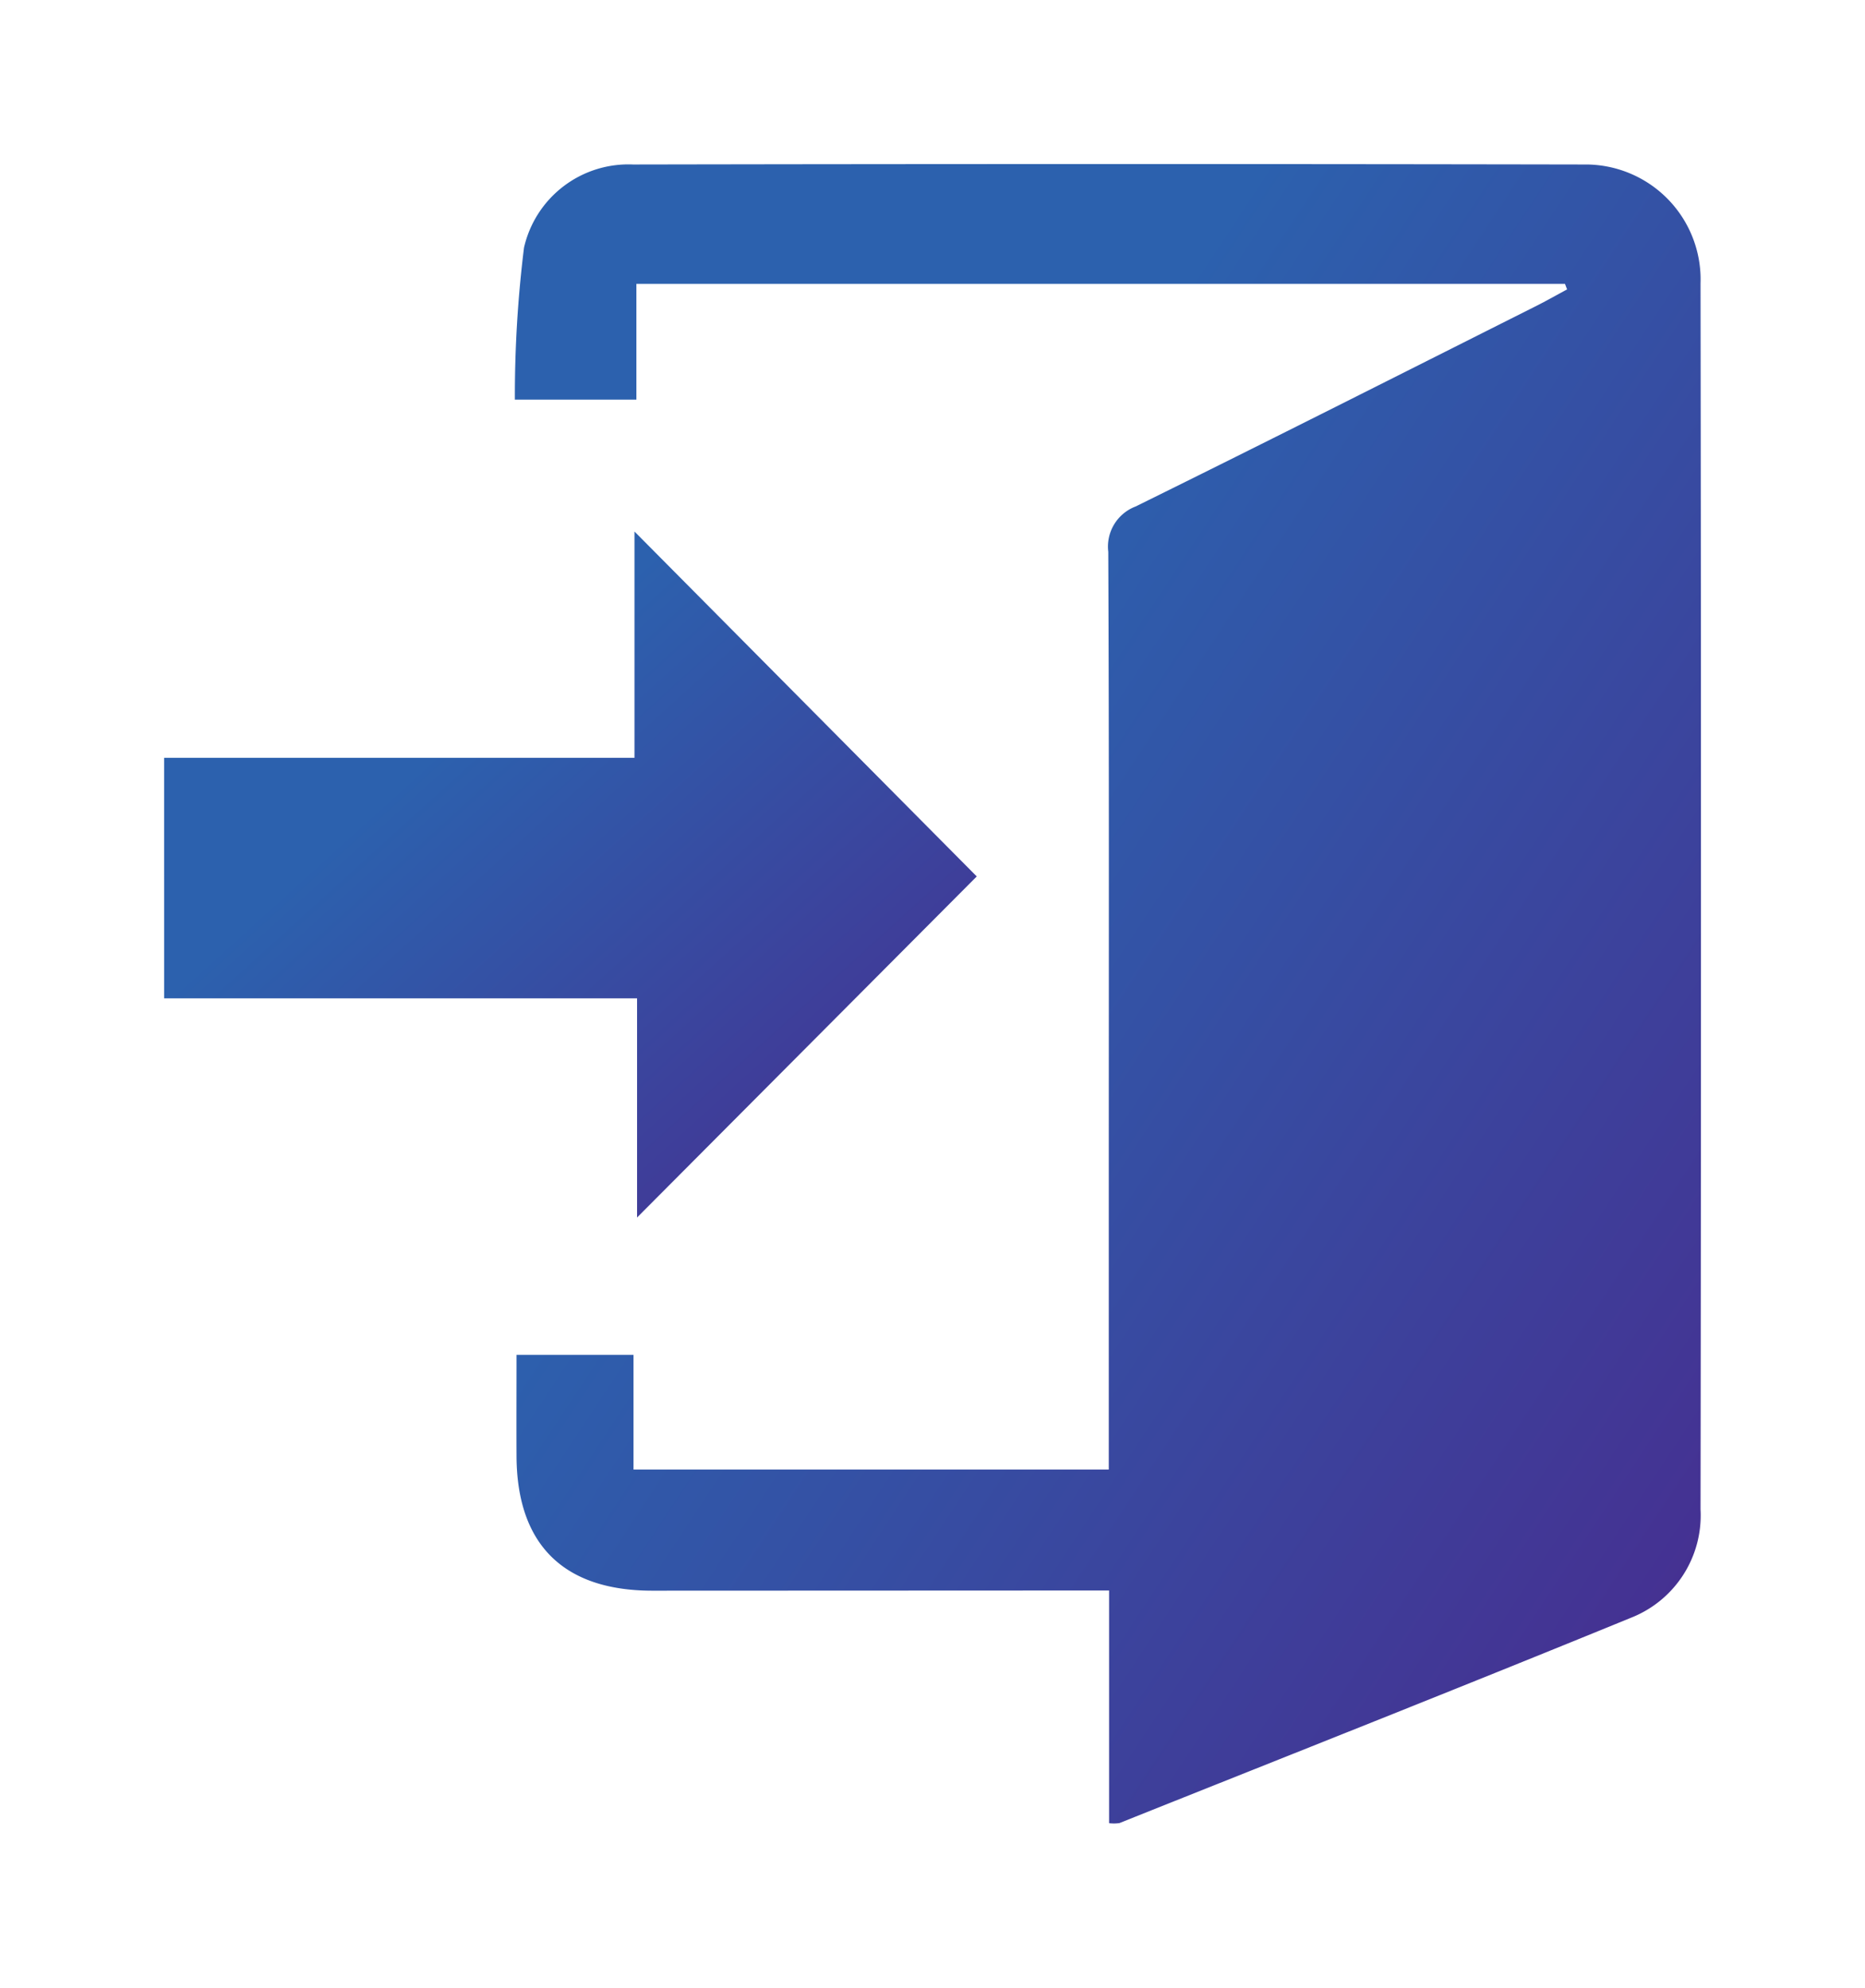
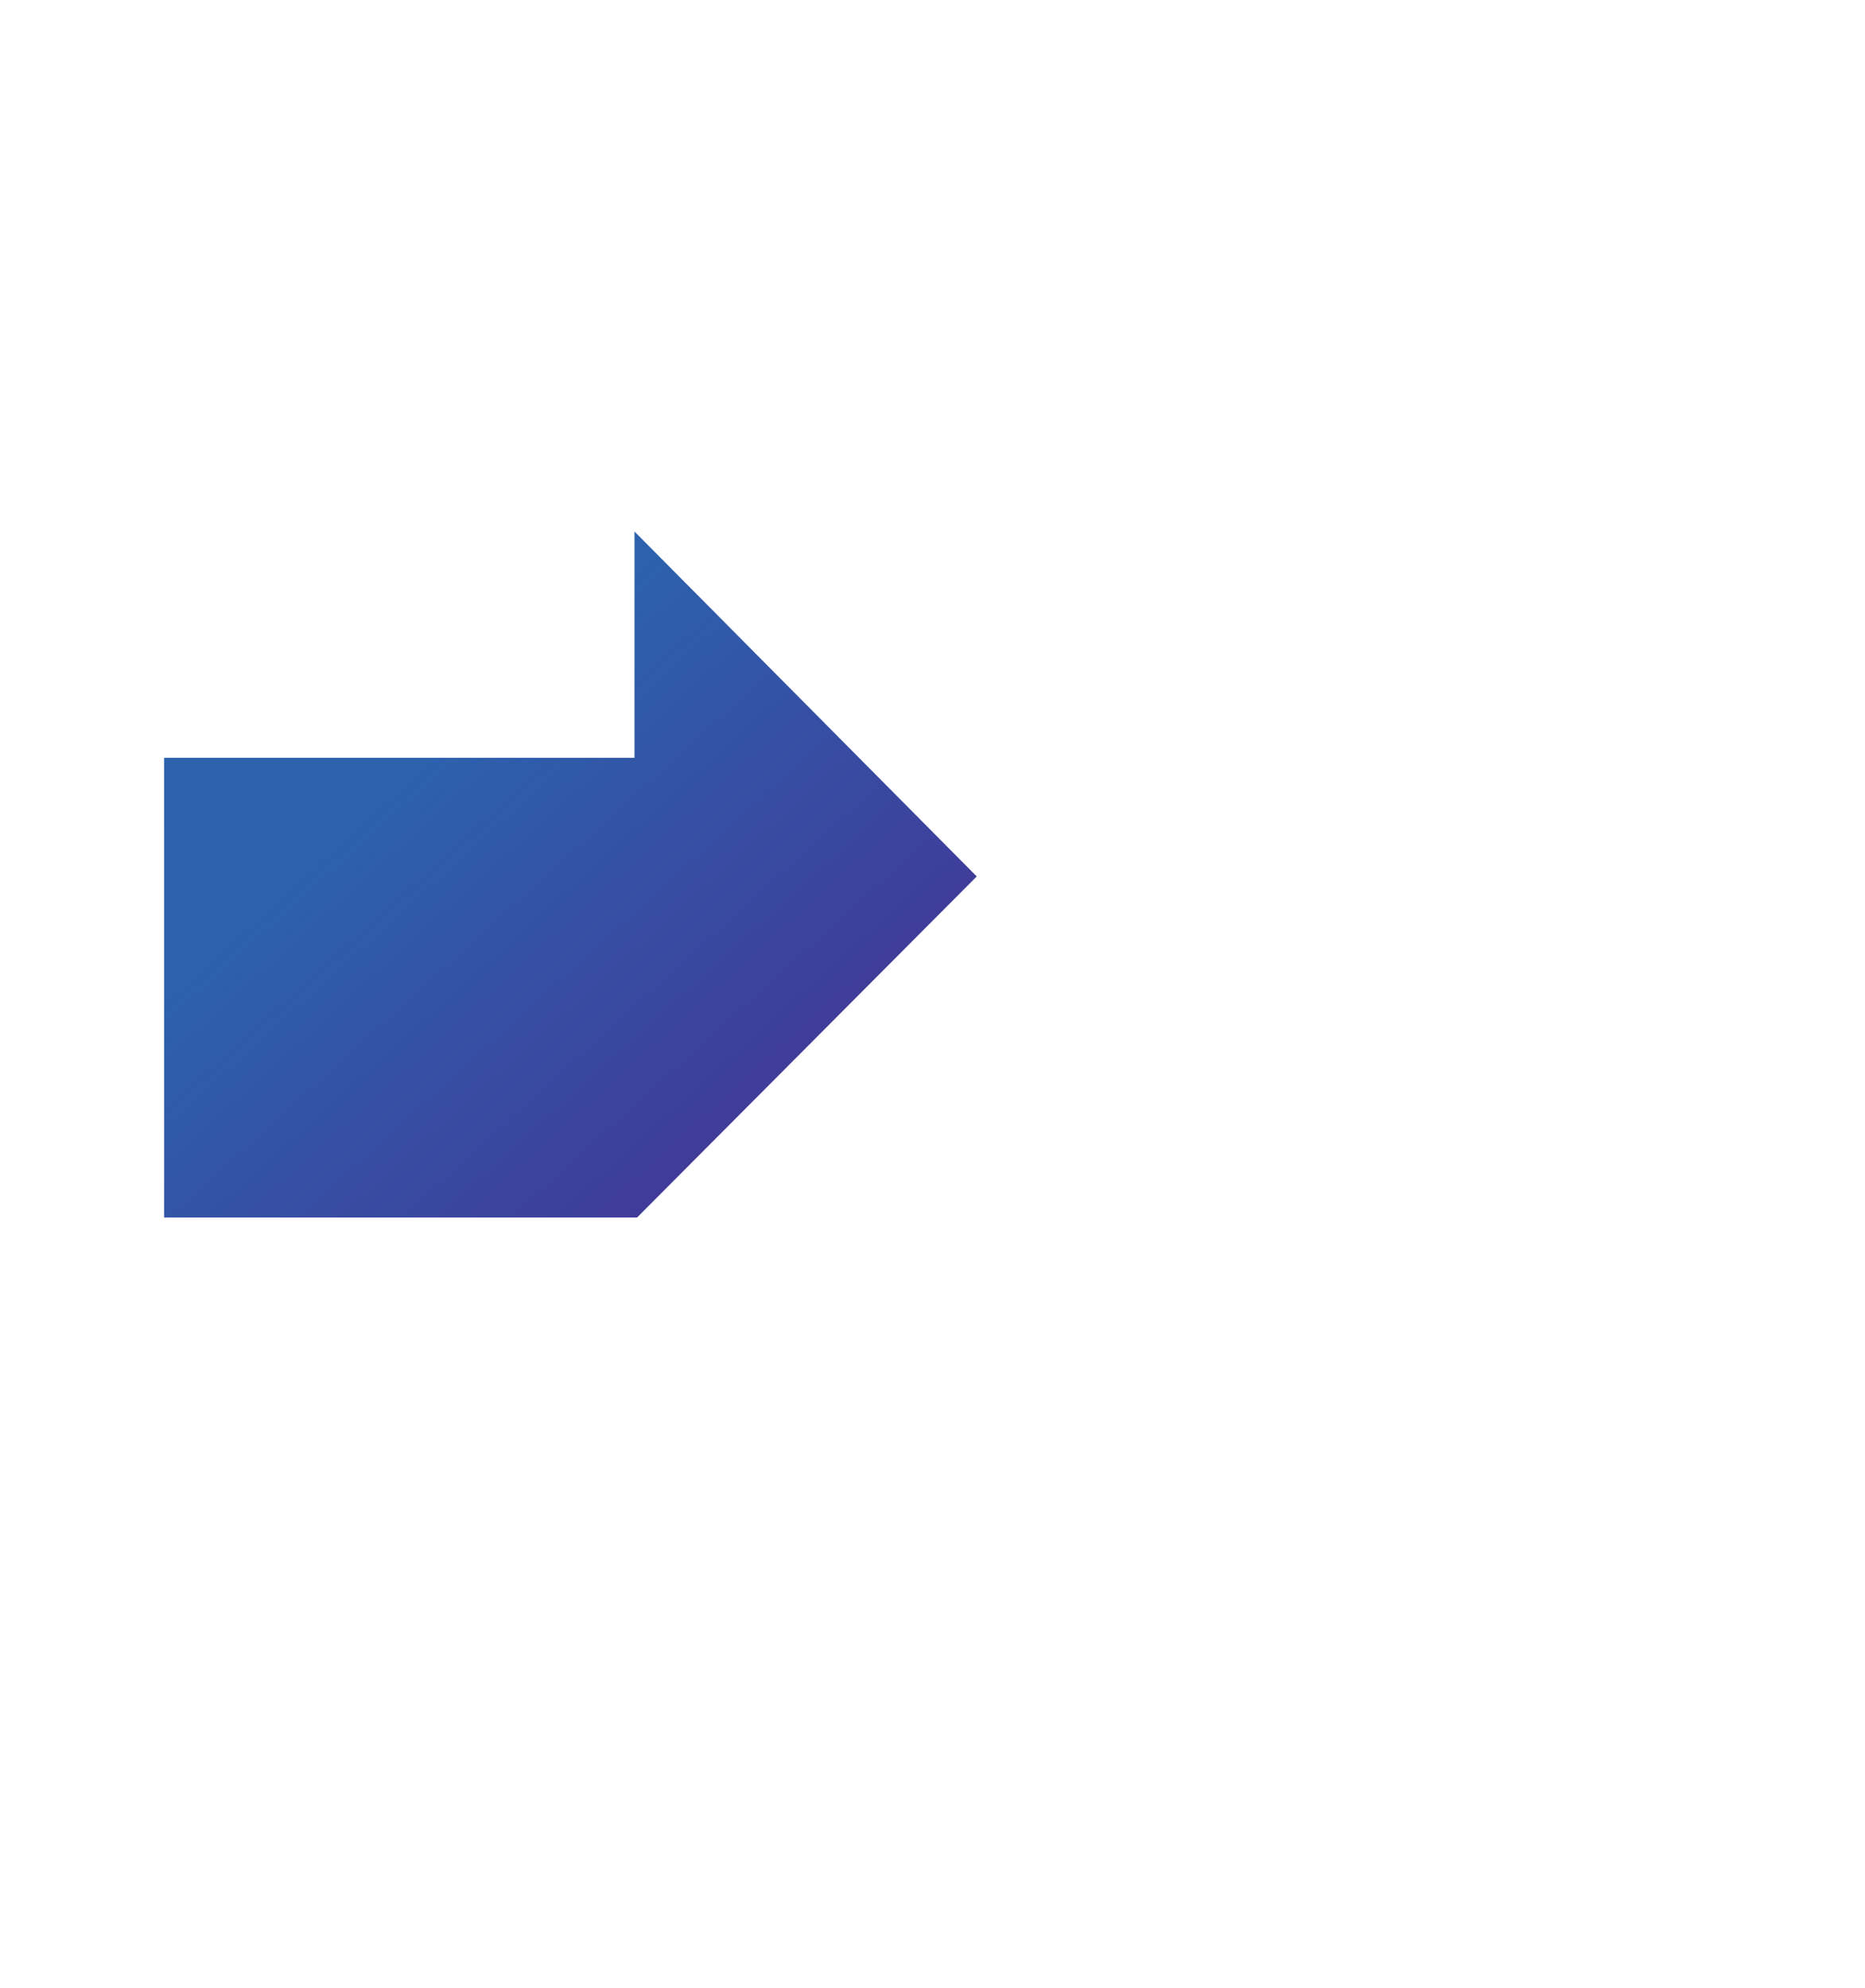
<svg xmlns="http://www.w3.org/2000/svg" width="102.306" height="109.039" viewBox="0 0 102.306 109.039">
  <defs>
    <linearGradient id="linear-gradient" x1="1" y1="0.831" x2="0.39" y2="0.262" gradientUnits="objectBoundingBox">
      <stop offset="0" stop-color="#453192" />
      <stop offset="1" stop-color="#2c61ae" />
    </linearGradient>
    <filter id="Path_1" x="19.241" y="0" width="83.065" height="109.039" filterUnits="userSpaceOnUse">
      <feOffset dy="3" input="SourceAlpha" />
      <feGaussianBlur stdDeviation="3" result="blur" />
      <feFlood flood-opacity="0.161" />
      <feComposite operator="in" in2="blur" />
      <feComposite in="SourceGraphic" />
    </filter>
    <filter id="Path_2" x="0" y="20.155" width="62.575" height="55.632" filterUnits="userSpaceOnUse">
      <feOffset dy="3" input="SourceAlpha" />
      <feGaussianBlur stdDeviation="3" result="blur-2" />
      <feFlood flood-opacity="0.161" />
      <feComposite operator="in" in2="blur-2" />
      <feComposite in="SourceGraphic" />
    </filter>
  </defs>
  <g id="_7VsEHA.tif" data-name="7VsEHA.tif" transform="translate(458.275 -288.987)">
    <g id="Group_4" data-name="Group 4" transform="translate(-449.275 294.987)">
      <g transform="matrix(1, 0, 0, 1, -9, -6)" filter="url(#Path_1)">
-         <path id="Path_1-2" data-name="Path 1" d="M-344.463,301.561H-395.4v6.353h-6.666a66.261,66.261,0,0,1,.5-8.334,5.874,5.874,0,0,1,5.987-4.566q26.083-.048,52.167,0a6.31,6.31,0,0,1,6.386,6.532q.048,33.623,0,67.246a6.033,6.033,0,0,1-3.848,5.958c-9.317,3.814-18.68,7.514-28.028,11.251a2.132,2.132,0,0,1-.568.006V373.243h-3.756q-10.656.005-21.313.009c-4.866-.005-7.411-2.538-7.436-7.368-.009-1.818,0-3.637,0-5.569h6.417v6.291h26.071V349.682c0-11.14.021-22.279-.028-33.419a2.355,2.355,0,0,1,1.5-2.488c7.339-3.618,14.64-7.313,21.951-10.987.58-.292,1.146-.613,1.718-.921Z" transform="translate(430.31 -288.99)" fill="url(#linear-gradient)" />
-       </g>
+         </g>
      <g transform="matrix(1, 0, 0, 1, -9, -6)" filter="url(#Path_2)">
-         <path id="Path_2-2" data-name="Path 2" d="M-449.275,356.853h25.8V344.438L-404.7,363.36l-18.633,18.71V370.047h-25.941Z" transform="translate(458.28 -318.28)" fill="url(#linear-gradient)" />
+         <path id="Path_2-2" data-name="Path 2" d="M-449.275,356.853h25.8V344.438L-404.7,363.36l-18.633,18.71h-25.941Z" transform="translate(458.28 -318.28)" fill="url(#linear-gradient)" />
      </g>
    </g>
  </g>
</svg>